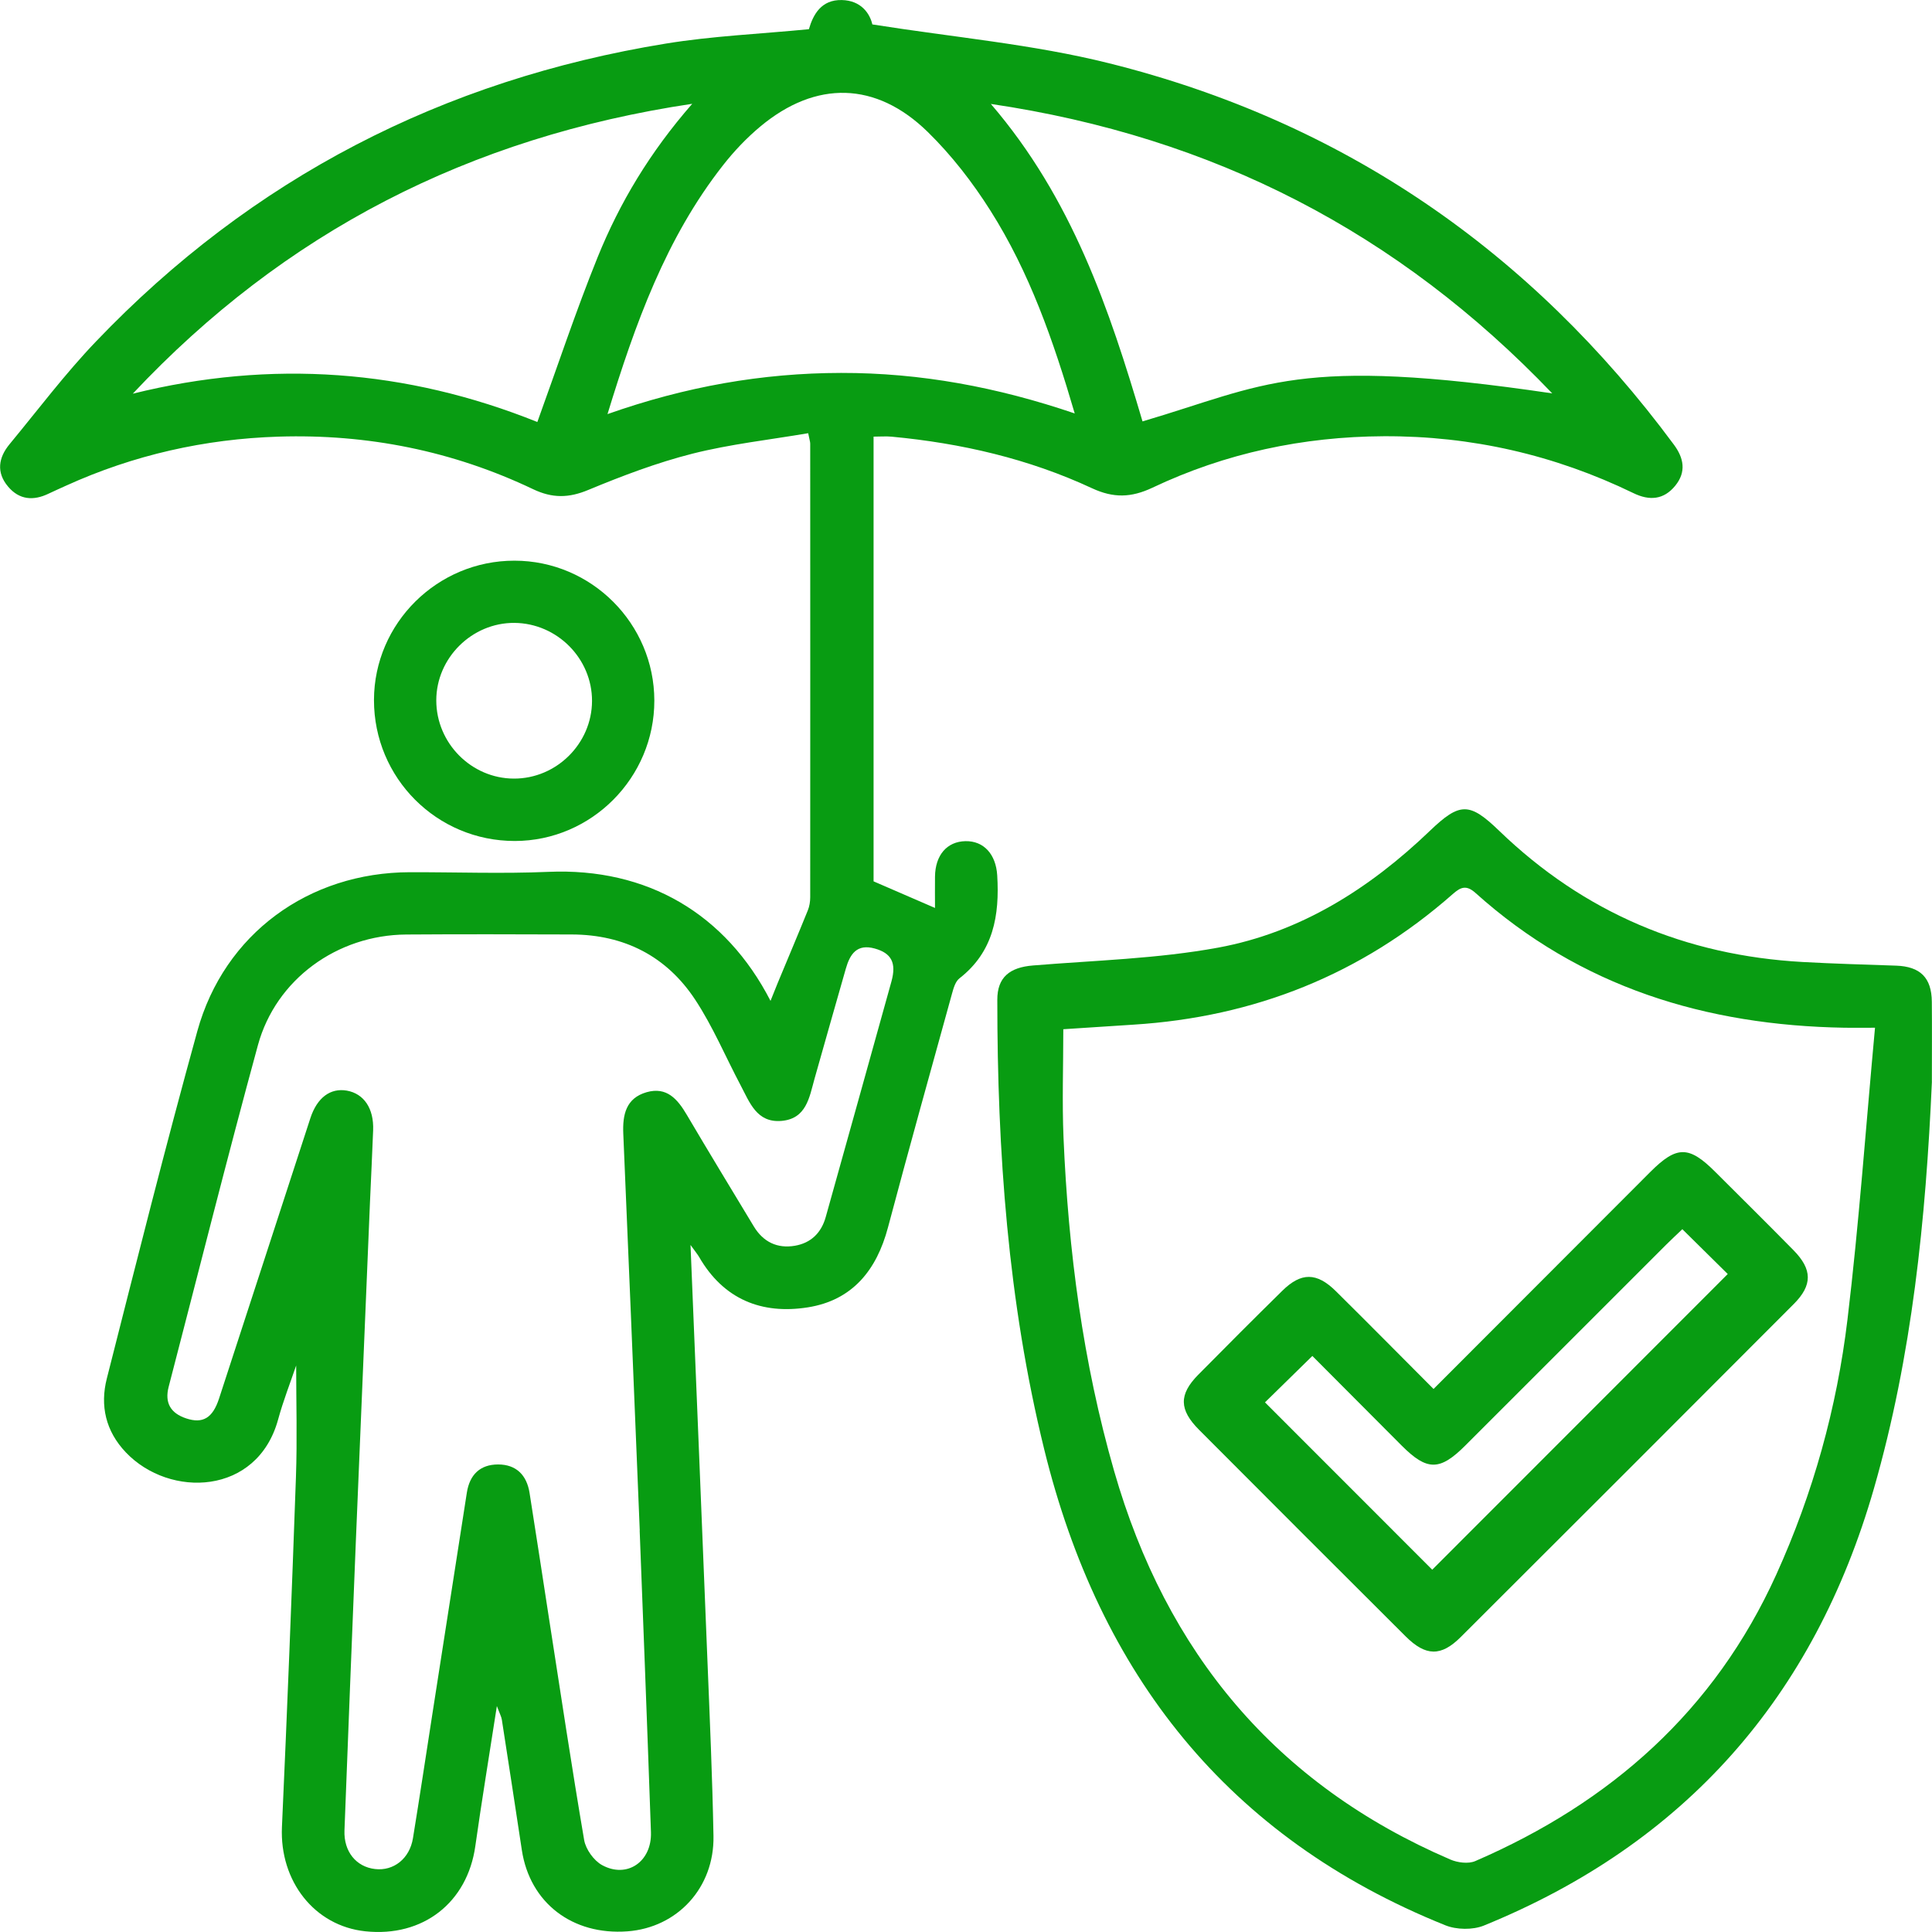
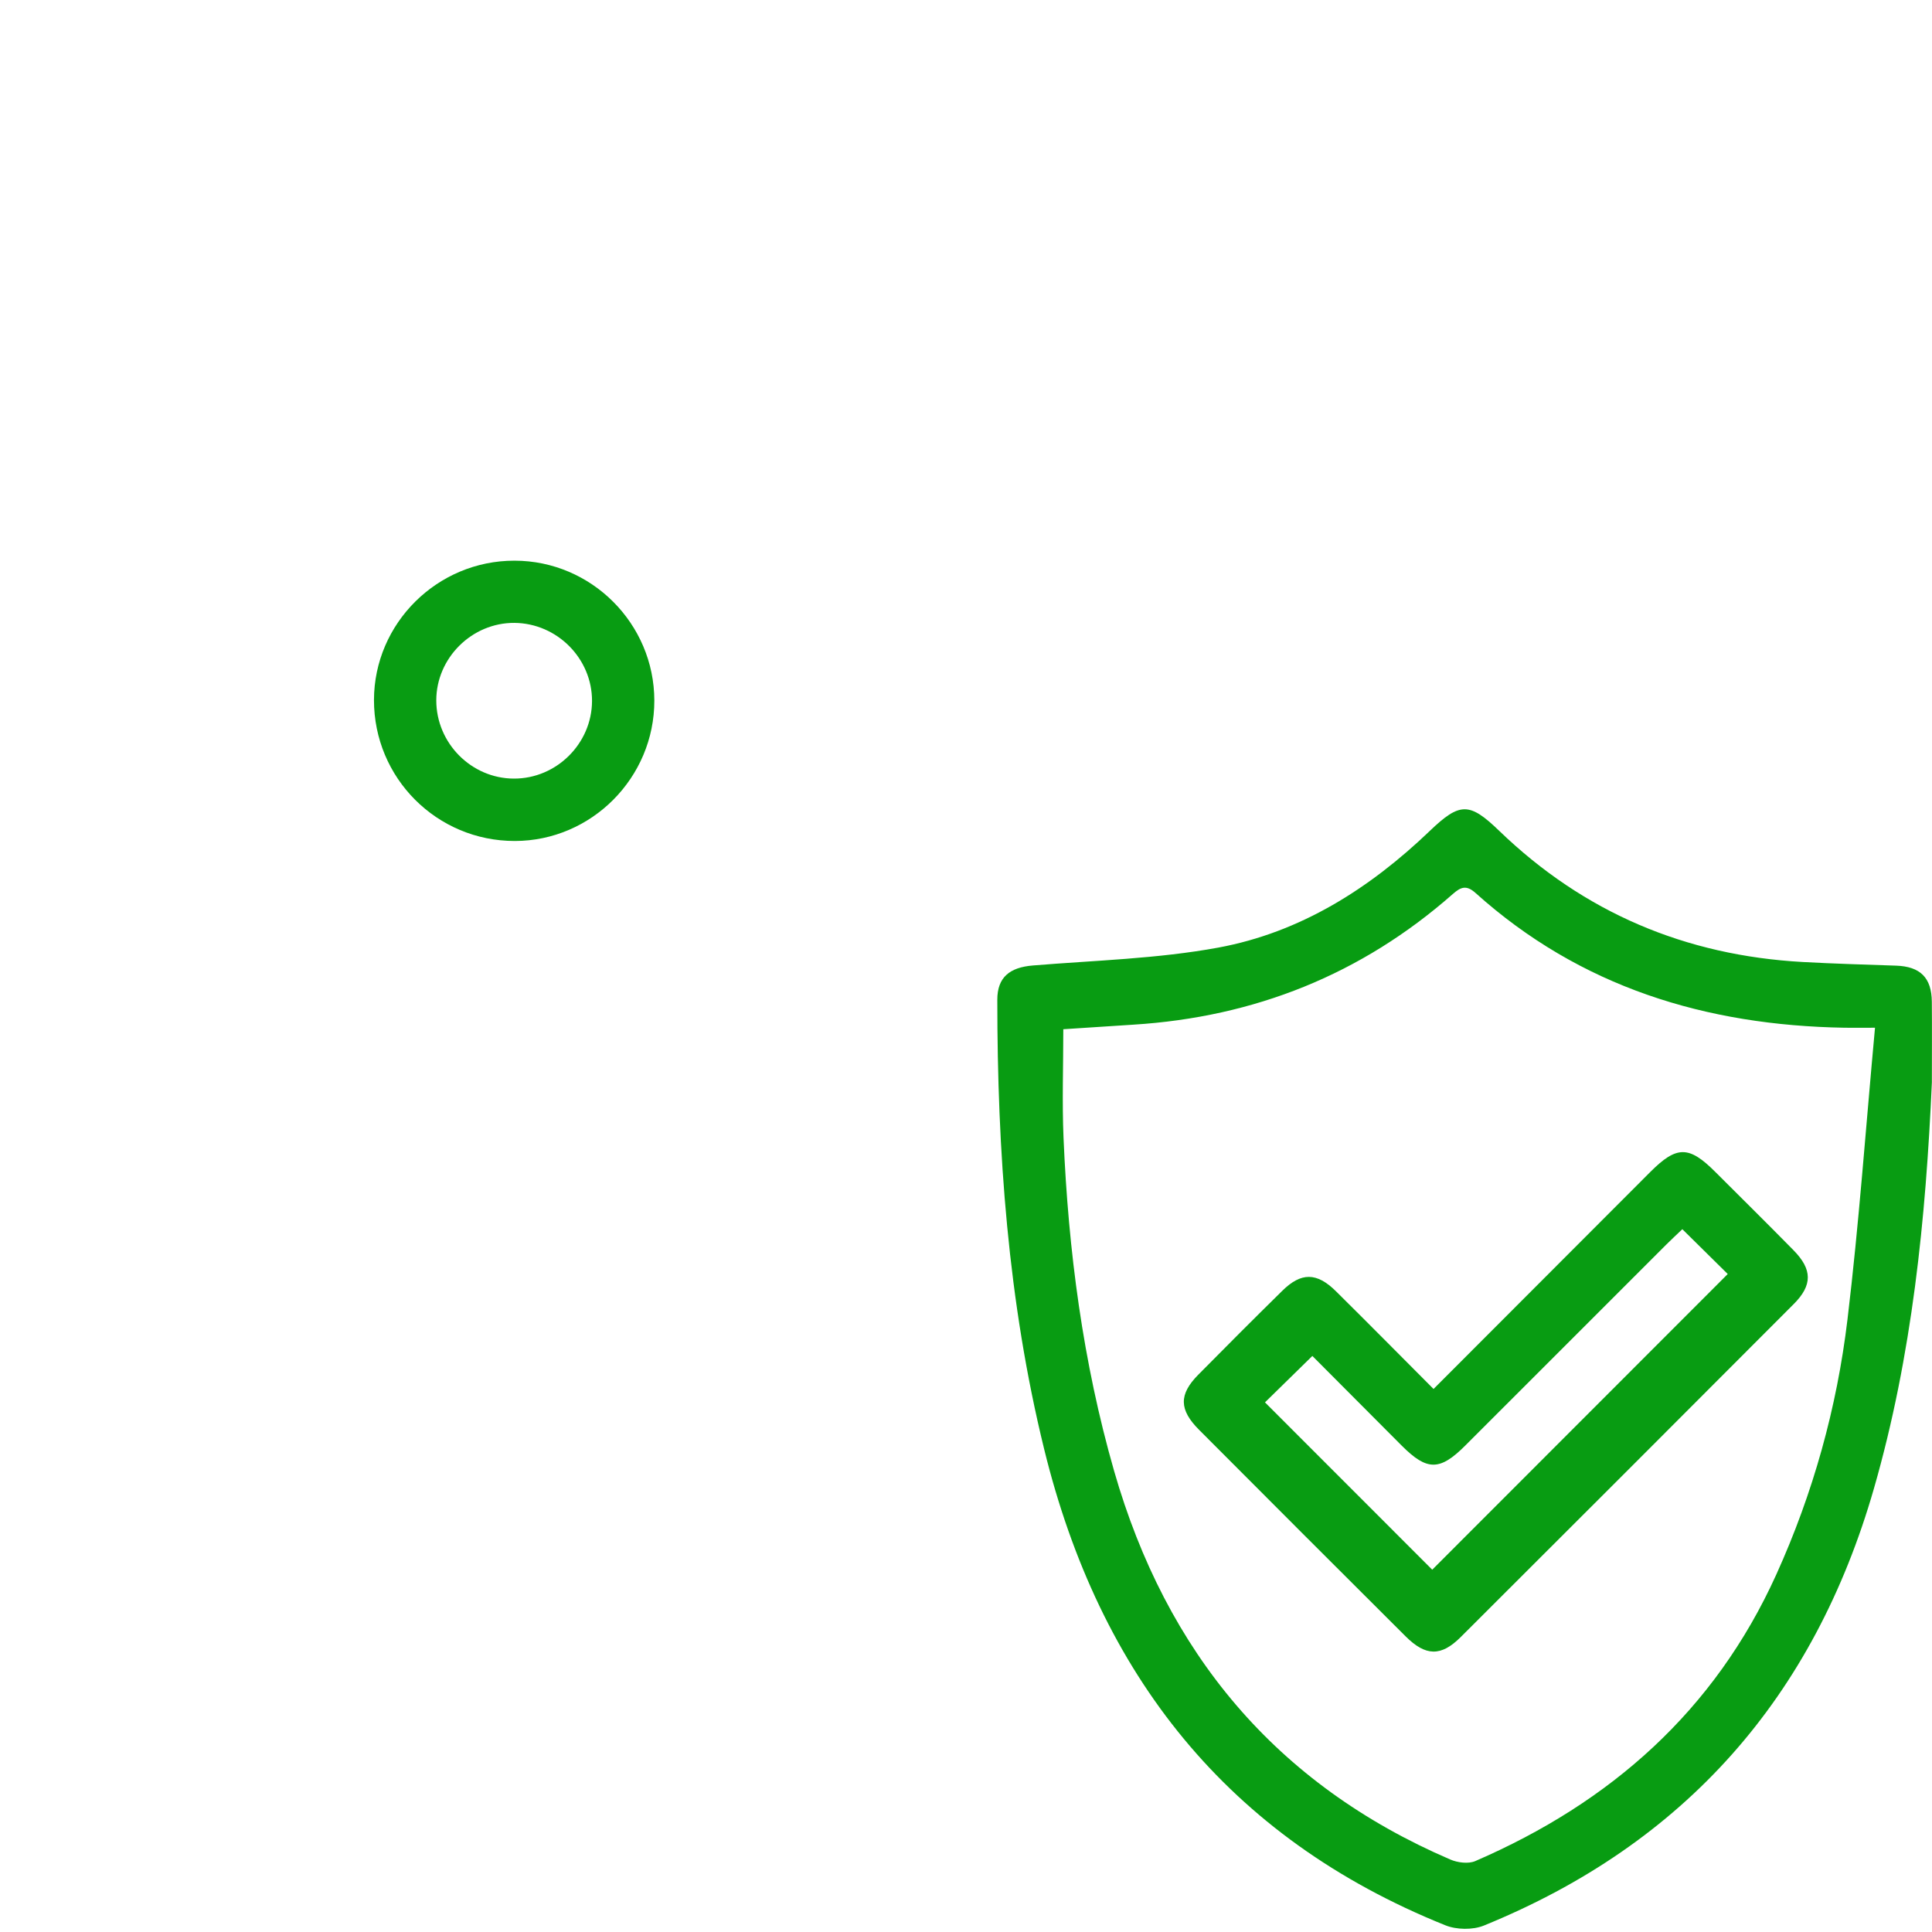
<svg xmlns="http://www.w3.org/2000/svg" width="44" height="44" viewBox="0 0 44 44" fill="none">
  <g clip-path="url(#clip0_20_122)">
-     <path d="M15.726 28.352C15.858 31.584 15.987 34.684 16.11 37.783C16.164 39.127 16.224 40.471 16.249 41.815C16.27 42.991 15.427 43.901 14.289 43.985C13.034 44.078 12.068 43.335 11.885 42.137C11.734 41.146 11.584 40.154 11.429 39.164C11.419 39.097 11.383 39.034 11.316 38.854C11.139 39.997 10.97 41.018 10.825 42.044C10.644 43.331 9.633 44.123 8.32 43.984C7.16 43.862 6.366 42.84 6.421 41.609C6.541 38.952 6.646 36.295 6.74 33.636C6.77 32.782 6.745 31.925 6.745 31.098C6.618 31.474 6.452 31.896 6.333 32.331C5.859 34.057 3.865 34.126 2.866 33.077C2.406 32.594 2.275 32.012 2.433 31.394C3.104 28.752 3.768 26.109 4.494 23.483C5.107 21.266 7.032 19.868 9.337 19.864C10.386 19.862 11.438 19.901 12.486 19.856C14.742 19.758 16.527 20.811 17.548 22.794C17.613 22.631 17.662 22.508 17.712 22.386C17.941 21.835 18.174 21.285 18.398 20.732C18.435 20.641 18.452 20.534 18.452 20.435C18.454 16.991 18.453 13.547 18.452 10.102C18.452 10.061 18.436 10.018 18.406 9.866C17.525 10.016 16.635 10.114 15.774 10.331C14.965 10.536 14.173 10.836 13.4 11.157C12.951 11.345 12.578 11.349 12.141 11.141C10.31 10.268 8.369 9.881 6.347 9.944C4.665 9.997 3.046 10.361 1.508 11.059C1.374 11.12 1.239 11.18 1.106 11.243C0.76 11.41 0.439 11.384 0.185 11.083C-0.089 10.76 -0.036 10.423 0.218 10.116C0.867 9.331 1.482 8.512 2.185 7.778C5.74 4.058 10.089 1.819 15.161 0.993C16.221 0.82 17.303 0.774 18.422 0.665C18.52 0.328 18.705 -0.009 19.171 0.001C19.61 0.01 19.811 0.308 19.867 0.556C21.715 0.85 23.519 1.006 25.255 1.44C30.581 2.769 34.857 5.714 38.122 10.127C38.348 10.432 38.408 10.747 38.154 11.06C37.892 11.384 37.564 11.408 37.201 11.231C35.406 10.36 33.508 9.926 31.515 9.935C29.676 9.944 27.909 10.319 26.246 11.107C25.761 11.336 25.358 11.346 24.869 11.119C23.426 10.447 21.891 10.094 20.308 9.945C20.18 9.933 20.049 9.944 19.895 9.944V20.072C20.347 20.267 20.787 20.458 21.294 20.678C21.294 20.445 21.291 20.204 21.294 19.964C21.3 19.475 21.566 19.166 21.986 19.157C22.406 19.148 22.682 19.457 22.711 19.936C22.766 20.846 22.629 21.675 21.851 22.281C21.759 22.352 21.716 22.504 21.682 22.627C21.192 24.401 20.696 26.175 20.223 27.954C19.965 28.927 19.413 29.613 18.399 29.774C17.345 29.941 16.476 29.59 15.92 28.624C15.886 28.565 15.841 28.513 15.726 28.353V28.352ZM14.57 34.857C14.416 31.107 14.309 28.464 14.195 25.822C14.176 25.384 14.257 25.009 14.727 24.874C15.184 24.744 15.43 25.031 15.64 25.387C16.142 26.239 16.657 27.084 17.167 27.93C17.381 28.285 17.702 28.44 18.104 28.371C18.469 28.308 18.705 28.078 18.806 27.715C19.304 25.927 19.807 24.141 20.302 22.352C20.42 21.925 20.299 21.707 19.922 21.602C19.517 21.489 19.358 21.727 19.263 22.061C19.026 22.897 18.784 23.732 18.55 24.569C18.431 24.997 18.364 25.48 17.796 25.528C17.233 25.575 17.073 25.105 16.867 24.717C16.523 24.067 16.236 23.38 15.833 22.768C15.18 21.777 14.216 21.285 13.021 21.282C11.764 21.278 10.507 21.274 9.251 21.283C7.681 21.294 6.284 22.302 5.874 23.803C5.168 26.389 4.516 28.99 3.841 31.584C3.746 31.95 3.887 32.186 4.24 32.303C4.616 32.428 4.843 32.299 4.989 31.85C5.685 29.722 6.374 27.593 7.069 25.464C7.223 24.994 7.527 24.774 7.898 24.838C8.289 24.907 8.517 25.245 8.498 25.741C8.478 26.287 8.449 26.834 8.426 27.38C8.318 29.963 8.209 32.547 8.103 35.131C8.015 37.317 7.928 39.502 7.845 41.688C7.827 42.168 8.112 42.517 8.541 42.566C8.964 42.616 9.33 42.329 9.405 41.863C9.559 40.917 9.702 39.969 9.849 39.022C10.11 37.346 10.372 35.671 10.632 33.995C10.696 33.586 10.933 33.352 11.344 33.352C11.758 33.352 11.996 33.596 12.06 33.998C12.213 34.959 12.358 35.922 12.507 36.883C12.768 38.559 13.019 40.236 13.304 41.907C13.341 42.118 13.524 42.373 13.711 42.476C14.281 42.789 14.849 42.397 14.825 41.724C14.732 39.066 14.628 36.407 14.568 34.856L14.57 34.857ZM13.835 9.431C15.616 8.803 17.357 8.496 19.155 8.493C20.964 8.49 22.713 8.816 24.476 9.416C23.989 7.753 23.444 6.197 22.556 4.796C22.15 4.154 21.672 3.536 21.13 3.006C19.951 1.852 18.582 1.828 17.321 2.877C17.006 3.139 16.716 3.444 16.463 3.768C15.168 5.421 14.471 7.357 13.835 9.432V9.431ZM35.351 8.959C31.847 5.294 27.64 3.117 22.566 2.367C24.416 4.52 25.265 7.04 26.02 9.597C28.828 8.77 29.526 8.097 35.351 8.959ZM12.238 9.61C12.698 8.342 13.114 7.086 13.609 5.862C14.113 4.616 14.802 3.466 15.765 2.364C10.684 3.123 6.472 5.295 3.024 8.966C6.182 8.183 9.259 8.414 12.238 9.611V9.61Z" fill="#089C12" />
    <path d="M43.998 24.632C43.859 27.764 43.549 30.867 42.678 33.898C41.312 38.65 38.375 41.987 33.793 43.854C33.54 43.956 33.171 43.95 32.916 43.847C27.954 41.852 25.037 38.127 23.78 33.003C22.954 29.64 22.713 26.217 22.713 22.769C22.713 22.257 22.994 22.031 23.525 21.988C24.934 21.872 26.361 21.836 27.746 21.581C29.618 21.235 31.193 20.236 32.563 18.923C33.247 18.268 33.465 18.266 34.145 18.923C36.075 20.785 38.388 21.761 41.057 21.909C41.765 21.948 42.474 21.968 43.182 21.992C43.731 22.011 43.991 22.264 43.996 22.814C44.002 23.419 43.997 24.026 43.997 24.632H43.998ZM42.701 23.406C42.359 23.406 42.185 23.409 42.011 23.406C38.854 23.353 35.993 22.484 33.602 20.335C33.393 20.148 33.265 20.203 33.084 20.363C31.005 22.193 28.571 23.163 25.812 23.336C25.258 23.371 24.705 23.408 24.216 23.44C24.216 24.288 24.187 25.101 24.221 25.909C24.33 28.48 24.661 31.018 25.373 33.5C26.56 37.633 29.05 40.637 33.029 42.349C33.195 42.421 33.441 42.453 33.598 42.385C36.68 41.052 39.048 38.962 40.453 35.861C41.293 34.007 41.834 32.062 42.075 30.051C42.337 27.872 42.492 25.679 42.702 23.407L42.701 23.406Z" fill="#089C12" />
    <path d="M11.717 12.769C13.469 12.77 14.9 14.203 14.902 15.955C14.904 17.71 13.473 19.15 11.726 19.153C9.949 19.155 8.515 17.72 8.517 15.941C8.521 14.194 9.96 12.767 11.716 12.769H11.717ZM11.702 17.732C12.672 17.736 13.479 16.935 13.483 15.967C13.487 14.999 12.688 14.194 11.716 14.186C10.749 14.179 9.936 14.984 9.936 15.951C9.936 16.924 10.734 17.729 11.702 17.732Z" fill="#089C12" />
    <path d="M32.648 31.633C34.326 29.953 35.954 28.321 37.583 26.692C38.184 26.09 38.463 26.089 39.06 26.685C39.656 27.28 40.255 27.872 40.846 28.473C41.276 28.91 41.282 29.267 40.852 29.698C38.327 32.23 35.798 34.758 33.267 37.283C32.819 37.73 32.469 37.723 32.011 37.266C30.441 35.701 28.874 34.135 27.31 32.565C26.851 32.106 26.846 31.759 27.288 31.31C27.922 30.668 28.558 30.031 29.201 29.399C29.633 28.972 29.987 28.974 30.425 29.407C31.158 30.132 31.883 30.866 32.649 31.634L32.648 31.633ZM38.314 27.994C38.181 28.121 38.064 28.23 37.95 28.343C36.424 29.869 34.897 31.395 33.371 32.921C32.791 33.501 32.501 33.501 31.925 32.925C31.228 32.227 30.533 31.529 29.888 30.881C29.489 31.271 29.127 31.626 28.809 31.938C30.083 33.213 31.376 34.506 32.618 35.749C34.842 33.524 37.092 31.273 39.348 29.015C39.045 28.715 38.699 28.375 38.314 27.994Z" fill="#089C12" />
  </g>
  <defs>
    <clipPath id="clip0_20_122">
      <rect width="44" height="44" fill="white" />
    </clipPath>
  </defs>
</svg>